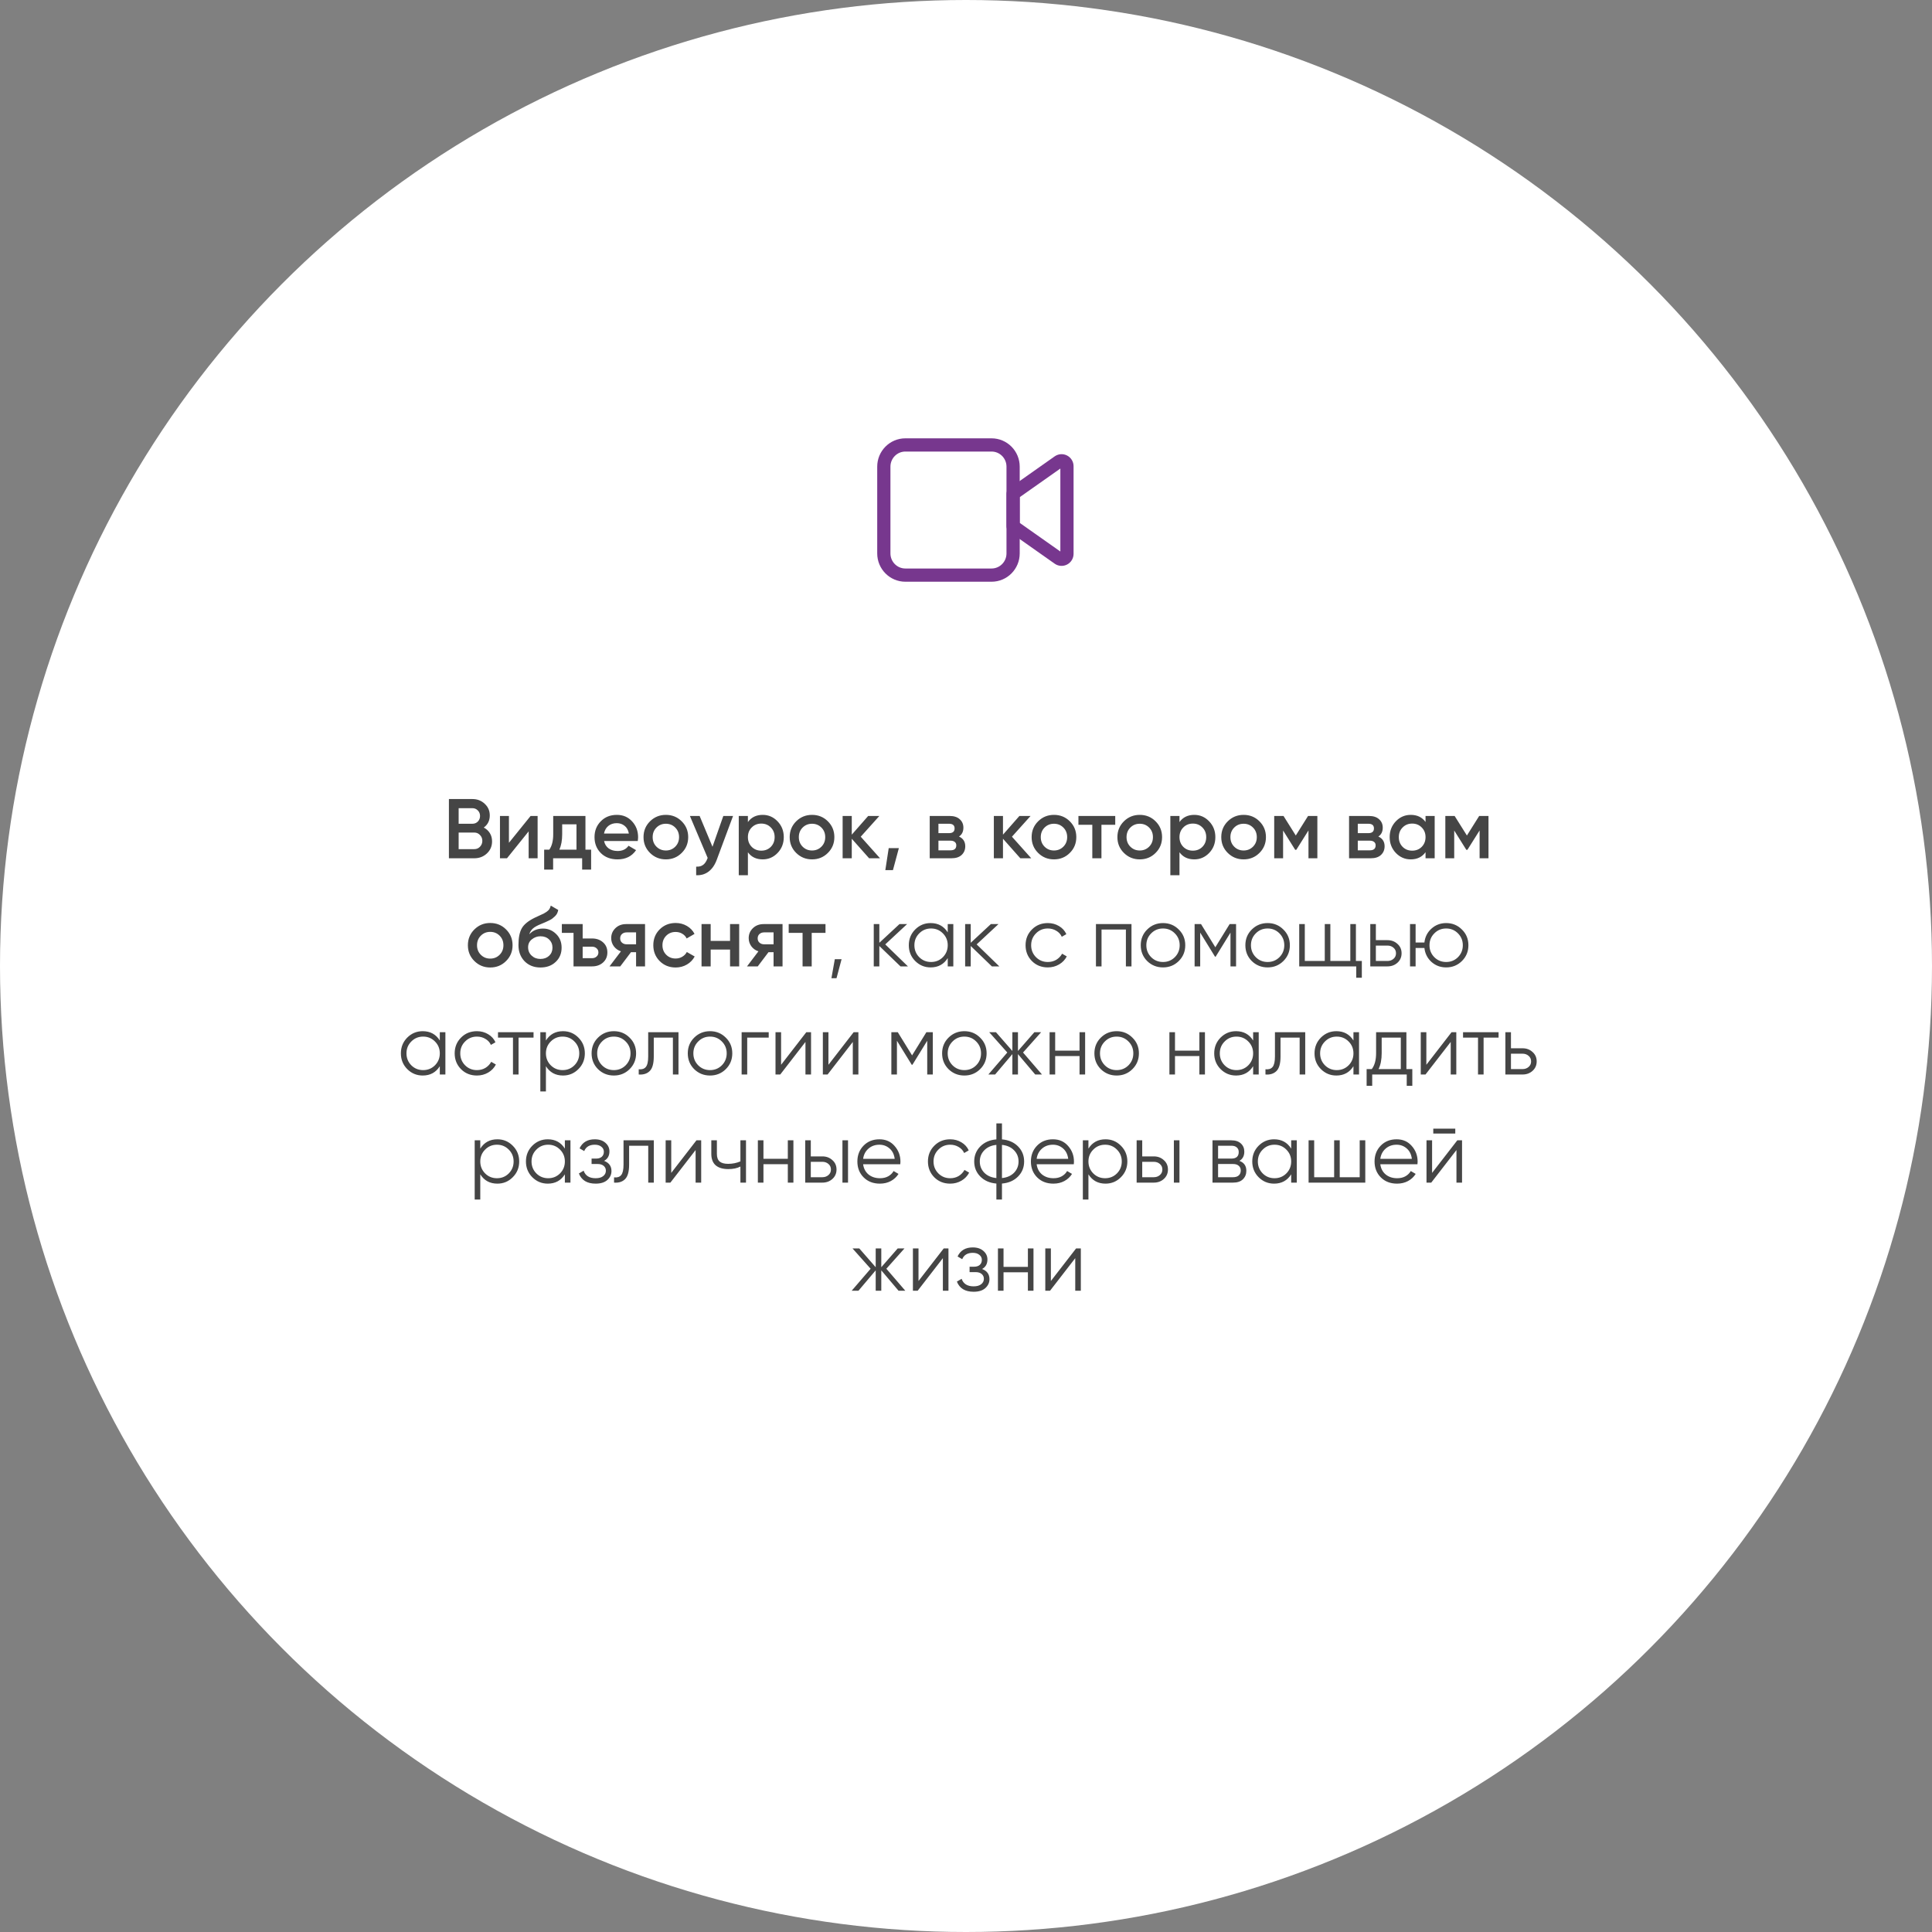
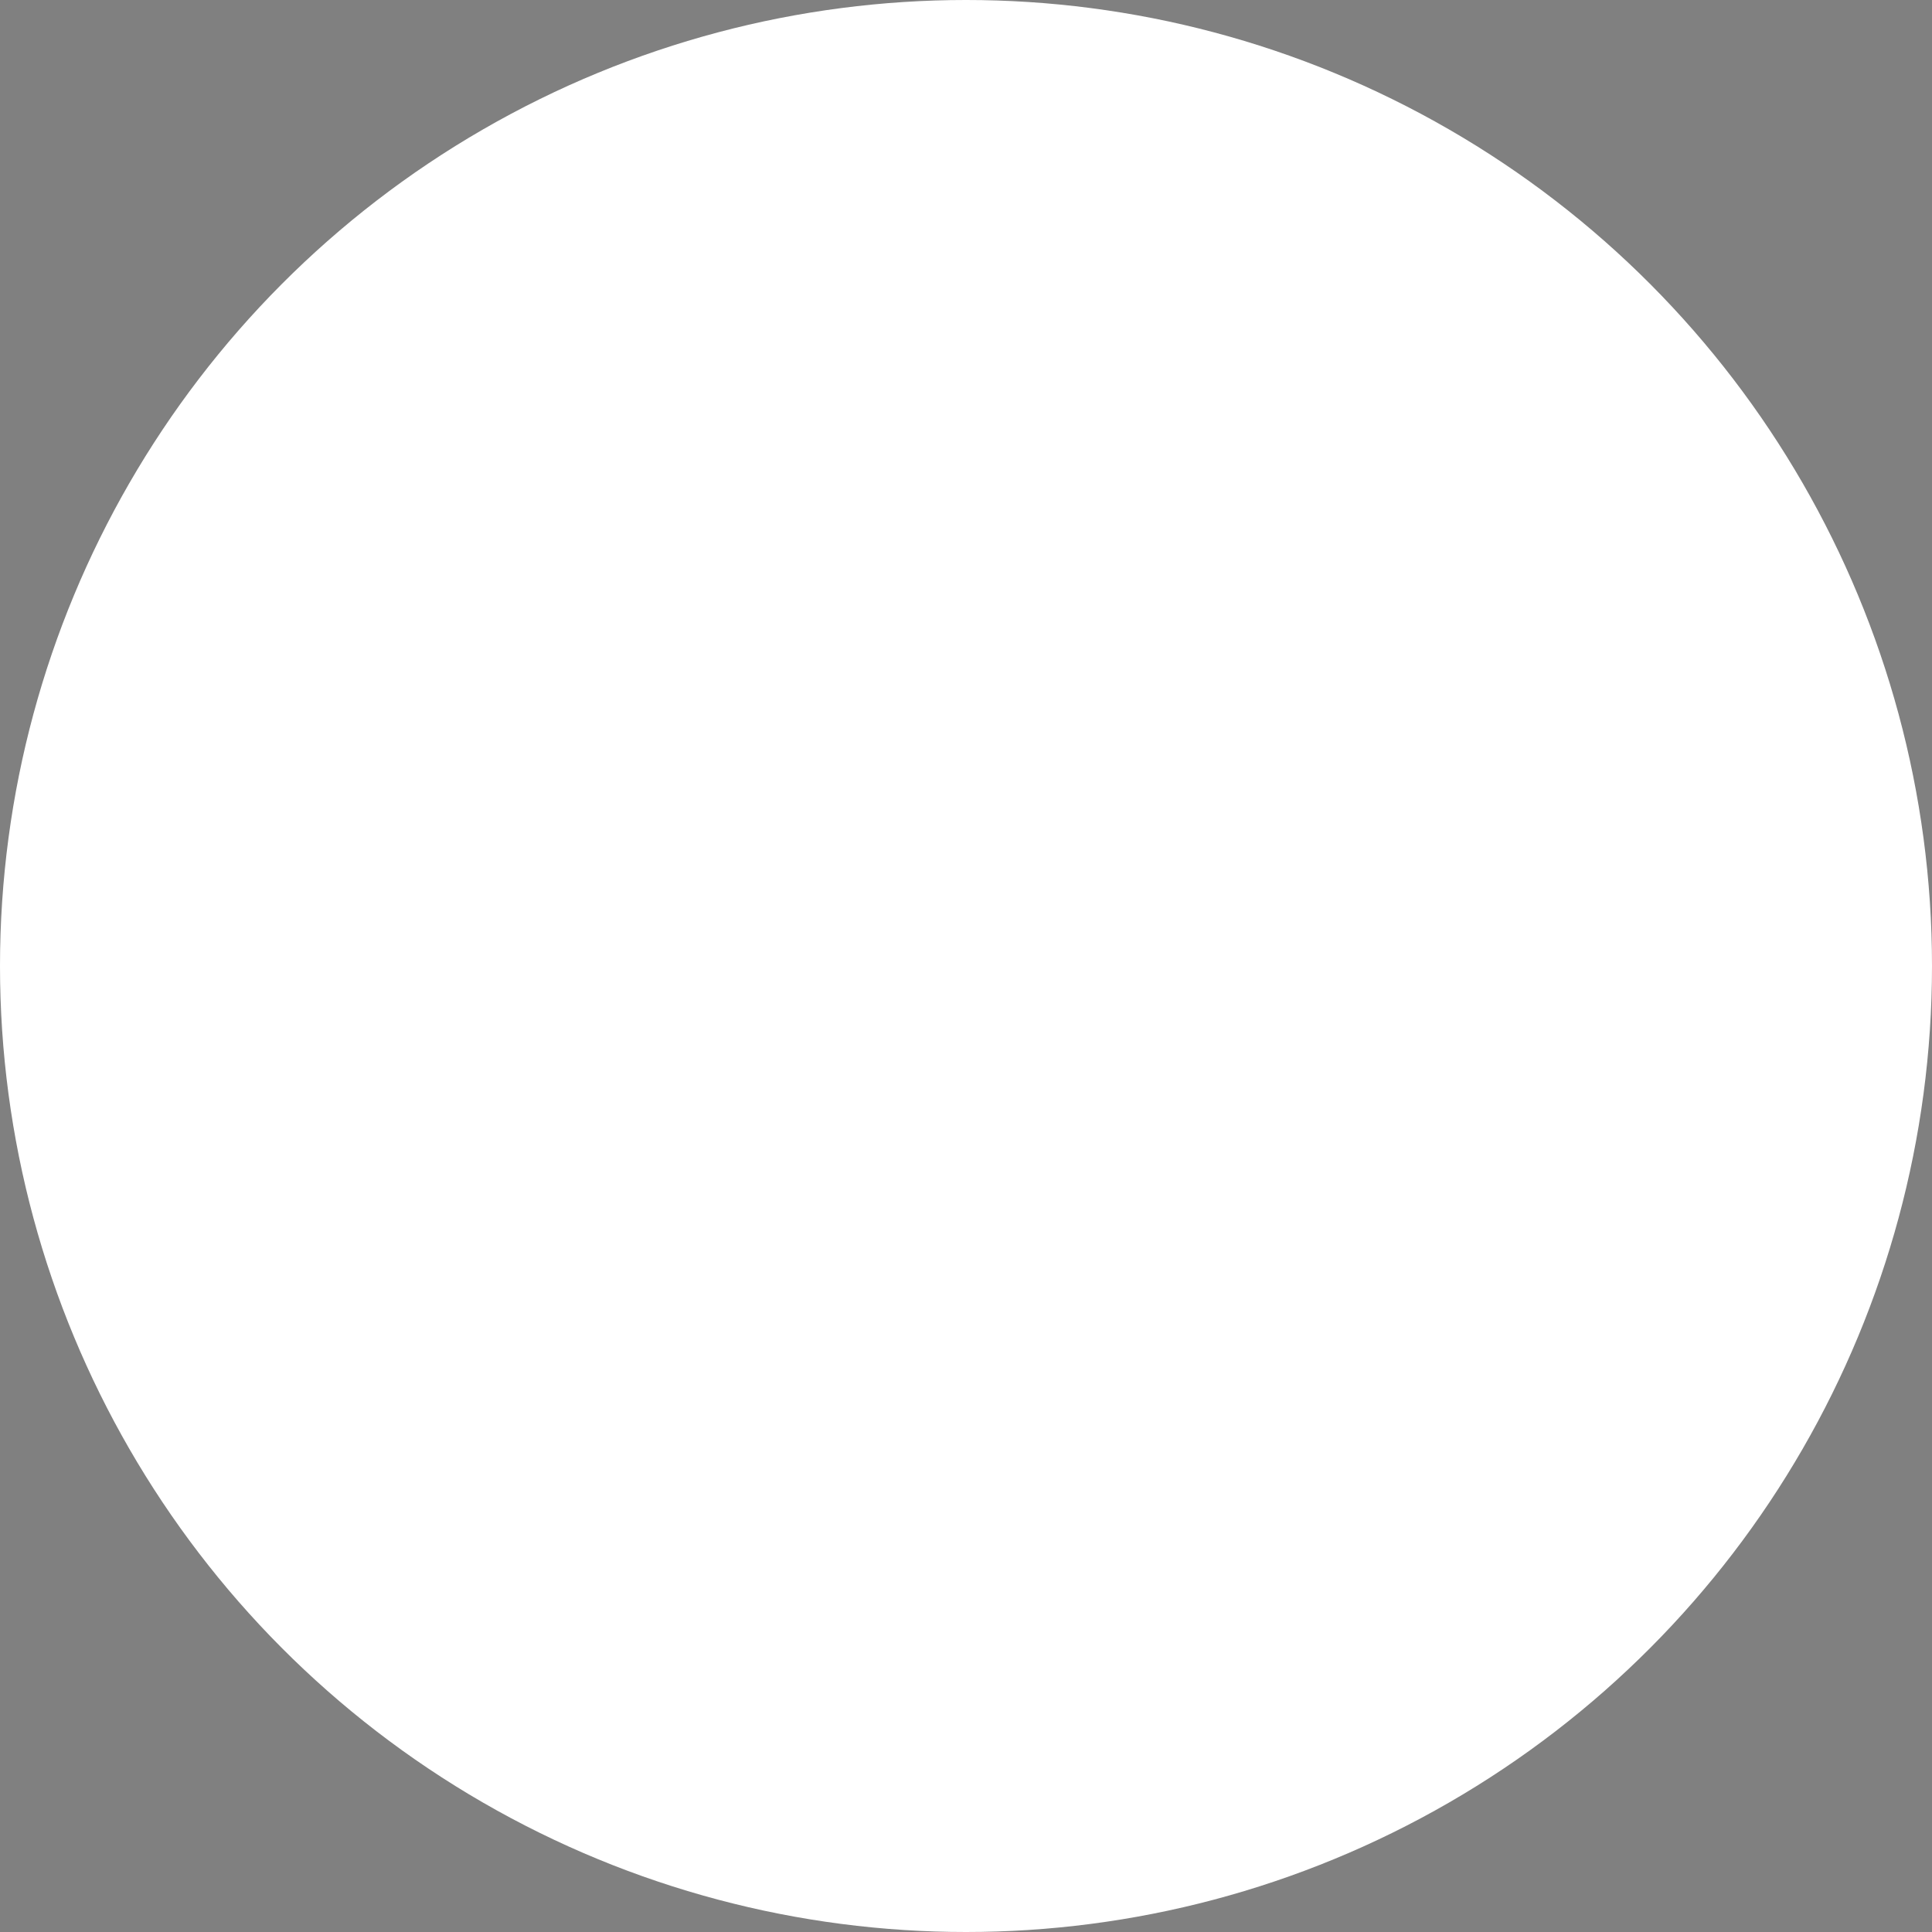
<svg xmlns="http://www.w3.org/2000/svg" width="411" height="411" viewBox="0 0 411 411" fill="none">
  <rect x="0" y="0" width="411" height="411" fill="#808080" stroke="none" />
  <circle cx="205.5" cy="205.5" r="205.5" fill="white" />
-   <path d="M102.914 176.049C103.466 176.337 103.898 176.733 104.21 177.237C104.522 177.741 104.678 178.323 104.678 178.983C104.678 180.015 104.312 180.873 103.58 181.557C102.848 182.241 101.954 182.583 100.898 182.583H95.498V169.983H100.502C101.534 169.983 102.404 170.319 103.112 170.991C103.832 171.651 104.192 172.479 104.192 173.475C104.192 174.567 103.766 175.425 102.914 176.049ZM100.502 171.927H97.568V175.239H100.502C100.958 175.239 101.342 175.083 101.654 174.771C101.966 174.447 102.122 174.051 102.122 173.583C102.122 173.115 101.966 172.725 101.654 172.413C101.342 172.089 100.958 171.927 100.502 171.927ZM100.898 180.639C101.378 180.639 101.78 180.471 102.104 180.135C102.44 179.787 102.608 179.367 102.608 178.875C102.608 178.383 102.44 177.969 102.104 177.633C101.78 177.285 101.378 177.111 100.898 177.111H97.568V180.639H100.898ZM112.875 173.583H114.369V182.583H112.461V176.859L107.853 182.583H106.359V173.583H108.267V179.289L112.875 173.583ZM124.544 180.747H125.75V184.995H123.842V182.583H117.668V184.995H115.76V180.747H116.858C117.41 179.967 117.686 178.881 117.686 177.489V173.583H124.544V180.747ZM119 180.747H122.636V175.365H119.594V177.489C119.594 178.773 119.396 179.859 119 180.747ZM128.508 178.911C128.652 179.595 128.982 180.123 129.498 180.495C130.014 180.855 130.644 181.035 131.388 181.035C132.42 181.035 133.194 180.663 133.71 179.919L135.312 180.855C134.424 182.163 133.11 182.817 131.37 182.817C129.906 182.817 128.724 182.373 127.824 181.485C126.924 180.585 126.474 179.451 126.474 178.083C126.474 176.739 126.918 175.617 127.806 174.717C128.694 173.805 129.834 173.349 131.226 173.349C132.546 173.349 133.626 173.811 134.466 174.735C135.318 175.659 135.744 176.781 135.744 178.101C135.744 178.305 135.72 178.575 135.672 178.911H128.508ZM128.49 177.327H133.782C133.65 176.595 133.344 176.043 132.864 175.671C132.396 175.299 131.844 175.113 131.208 175.113C130.488 175.113 129.888 175.311 129.408 175.707C128.928 176.103 128.622 176.643 128.49 177.327ZM141.65 182.817C140.33 182.817 139.208 182.361 138.284 181.449C137.36 180.537 136.898 179.415 136.898 178.083C136.898 176.751 137.36 175.629 138.284 174.717C139.208 173.805 140.33 173.349 141.65 173.349C142.982 173.349 144.104 173.805 145.016 174.717C145.94 175.629 146.402 176.751 146.402 178.083C146.402 179.415 145.94 180.537 145.016 181.449C144.104 182.361 142.982 182.817 141.65 182.817ZM139.652 180.117C140.192 180.657 140.858 180.927 141.65 180.927C142.442 180.927 143.108 180.657 143.648 180.117C144.188 179.577 144.458 178.899 144.458 178.083C144.458 177.267 144.188 176.589 143.648 176.049C143.108 175.509 142.442 175.239 141.65 175.239C140.858 175.239 140.192 175.509 139.652 176.049C139.112 176.589 138.842 177.267 138.842 178.083C138.842 178.899 139.112 179.577 139.652 180.117ZM153.874 173.583H155.944L152.488 182.871C152.068 184.011 151.48 184.863 150.724 185.427C149.968 185.991 149.092 186.243 148.096 186.183V184.365C148.708 184.401 149.2 184.275 149.572 183.987C149.956 183.711 150.262 183.261 150.49 182.637L150.544 182.511L146.764 173.583H148.834L151.57 180.135L153.874 173.583ZM162.253 173.349C163.489 173.349 164.545 173.811 165.421 174.735C166.297 175.647 166.735 176.763 166.735 178.083C166.735 179.415 166.297 180.537 165.421 181.449C164.545 182.361 163.489 182.817 162.253 182.817C160.885 182.817 159.835 182.313 159.103 181.305V186.183H157.159V173.583H159.103V174.879C159.835 173.859 160.885 173.349 162.253 173.349ZM159.913 180.153C160.453 180.693 161.131 180.963 161.947 180.963C162.763 180.963 163.441 180.693 163.981 180.153C164.521 179.601 164.791 178.911 164.791 178.083C164.791 177.255 164.521 176.571 163.981 176.031C163.441 175.479 162.763 175.203 161.947 175.203C161.131 175.203 160.453 175.479 159.913 176.031C159.373 176.571 159.103 177.255 159.103 178.083C159.103 178.911 159.373 179.601 159.913 180.153ZM172.745 182.817C171.425 182.817 170.303 182.361 169.379 181.449C168.455 180.537 167.993 179.415 167.993 178.083C167.993 176.751 168.455 175.629 169.379 174.717C170.303 173.805 171.425 173.349 172.745 173.349C174.077 173.349 175.199 173.805 176.111 174.717C177.035 175.629 177.497 176.751 177.497 178.083C177.497 179.415 177.035 180.537 176.111 181.449C175.199 182.361 174.077 182.817 172.745 182.817ZM170.747 180.117C171.287 180.657 171.953 180.927 172.745 180.927C173.537 180.927 174.203 180.657 174.743 180.117C175.283 179.577 175.553 178.899 175.553 178.083C175.553 177.267 175.283 176.589 174.743 176.049C174.203 175.509 173.537 175.239 172.745 175.239C171.953 175.239 171.287 175.509 170.747 176.049C170.207 176.589 169.937 177.267 169.937 178.083C169.937 178.899 170.207 179.577 170.747 180.117ZM187.211 182.583H184.889L181.199 178.425V182.583H179.255V173.583H181.199V177.561L184.691 173.583H187.067L183.107 177.993L187.211 182.583ZM191.219 180.423L189.959 185.103H188.339L189.059 180.423H191.219ZM204.01 177.957C204.898 178.365 205.342 179.055 205.342 180.027C205.342 180.783 205.084 181.401 204.568 181.881C204.064 182.349 203.338 182.583 202.39 182.583H197.782V173.583H202.03C202.954 173.583 203.668 173.817 204.172 174.285C204.688 174.741 204.946 175.335 204.946 176.067C204.946 176.919 204.634 177.549 204.01 177.957ZM201.886 175.239H199.636V177.237H201.886C202.678 177.237 203.074 176.901 203.074 176.229C203.074 175.569 202.678 175.239 201.886 175.239ZM202.21 180.891C203.026 180.891 203.434 180.537 203.434 179.829C203.434 179.517 203.326 179.277 203.11 179.109C202.894 178.929 202.594 178.839 202.21 178.839H199.636V180.891H202.21ZM219.379 182.583H217.057L213.367 178.425V182.583H211.423V173.583H213.367V177.561L216.859 173.583H219.235L215.275 177.993L219.379 182.583ZM224.214 182.817C222.894 182.817 221.772 182.361 220.848 181.449C219.924 180.537 219.462 179.415 219.462 178.083C219.462 176.751 219.924 175.629 220.848 174.717C221.772 173.805 222.894 173.349 224.214 173.349C225.546 173.349 226.668 173.805 227.58 174.717C228.504 175.629 228.966 176.751 228.966 178.083C228.966 179.415 228.504 180.537 227.58 181.449C226.668 182.361 225.546 182.817 224.214 182.817ZM222.216 180.117C222.756 180.657 223.422 180.927 224.214 180.927C225.006 180.927 225.672 180.657 226.212 180.117C226.752 179.577 227.022 178.899 227.022 178.083C227.022 177.267 226.752 176.589 226.212 176.049C225.672 175.509 225.006 175.239 224.214 175.239C223.422 175.239 222.756 175.509 222.216 176.049C221.676 176.589 221.406 177.267 221.406 178.083C221.406 178.899 221.676 179.577 222.216 180.117ZM237.248 173.583V175.455H234.314V182.583H232.37V175.455H229.418V173.583H237.248ZM242.46 182.817C241.14 182.817 240.018 182.361 239.094 181.449C238.17 180.537 237.708 179.415 237.708 178.083C237.708 176.751 238.17 175.629 239.094 174.717C240.018 173.805 241.14 173.349 242.46 173.349C243.792 173.349 244.914 173.805 245.826 174.717C246.75 175.629 247.212 176.751 247.212 178.083C247.212 179.415 246.75 180.537 245.826 181.449C244.914 182.361 243.792 182.817 242.46 182.817ZM240.462 180.117C241.002 180.657 241.668 180.927 242.46 180.927C243.252 180.927 243.918 180.657 244.458 180.117C244.998 179.577 245.268 178.899 245.268 178.083C245.268 177.267 244.998 176.589 244.458 176.049C243.918 175.509 243.252 175.239 242.46 175.239C241.668 175.239 241.002 175.509 240.462 176.049C239.922 176.589 239.652 177.267 239.652 178.083C239.652 178.899 239.922 179.577 240.462 180.117ZM254.064 173.349C255.3 173.349 256.356 173.811 257.232 174.735C258.108 175.647 258.546 176.763 258.546 178.083C258.546 179.415 258.108 180.537 257.232 181.449C256.356 182.361 255.3 182.817 254.064 182.817C252.696 182.817 251.646 182.313 250.914 181.305V186.183H248.97V173.583H250.914V174.879C251.646 173.859 252.696 173.349 254.064 173.349ZM251.724 180.153C252.264 180.693 252.942 180.963 253.758 180.963C254.574 180.963 255.252 180.693 255.792 180.153C256.332 179.601 256.602 178.911 256.602 178.083C256.602 177.255 256.332 176.571 255.792 176.031C255.252 175.479 254.574 175.203 253.758 175.203C252.942 175.203 252.264 175.479 251.724 176.031C251.184 176.571 250.914 177.255 250.914 178.083C250.914 178.911 251.184 179.601 251.724 180.153ZM264.556 182.817C263.236 182.817 262.114 182.361 261.19 181.449C260.266 180.537 259.804 179.415 259.804 178.083C259.804 176.751 260.266 175.629 261.19 174.717C262.114 173.805 263.236 173.349 264.556 173.349C265.888 173.349 267.01 173.805 267.922 174.717C268.846 175.629 269.308 176.751 269.308 178.083C269.308 179.415 268.846 180.537 267.922 181.449C267.01 182.361 265.888 182.817 264.556 182.817ZM262.558 180.117C263.098 180.657 263.764 180.927 264.556 180.927C265.348 180.927 266.014 180.657 266.554 180.117C267.094 179.577 267.364 178.899 267.364 178.083C267.364 177.267 267.094 176.589 266.554 176.049C266.014 175.509 265.348 175.239 264.556 175.239C263.764 175.239 263.098 175.509 262.558 176.049C262.018 176.589 261.748 177.267 261.748 178.083C261.748 178.899 262.018 179.577 262.558 180.117ZM280.246 173.583V182.583H278.356V176.661L275.764 180.783H275.53L272.956 176.679V182.583H271.066V173.583H273.046L275.656 177.741L278.266 173.583H280.246ZM293.219 177.957C294.107 178.365 294.551 179.055 294.551 180.027C294.551 180.783 294.293 181.401 293.777 181.881C293.273 182.349 292.547 182.583 291.599 182.583H286.991V173.583H291.239C292.163 173.583 292.877 173.817 293.381 174.285C293.897 174.741 294.155 175.335 294.155 176.067C294.155 176.919 293.843 177.549 293.219 177.957ZM291.095 175.239H288.845V177.237H291.095C291.887 177.237 292.283 176.901 292.283 176.229C292.283 175.569 291.887 175.239 291.095 175.239ZM291.419 180.891C292.235 180.891 292.643 180.537 292.643 179.829C292.643 179.517 292.535 179.277 292.319 179.109C292.103 178.929 291.803 178.839 291.419 178.839H288.845V180.891H291.419ZM303.26 173.583H305.204V182.583H303.26V181.287C302.528 182.307 301.478 182.817 300.11 182.817C298.874 182.817 297.818 182.361 296.942 181.449C296.066 180.525 295.628 179.403 295.628 178.083C295.628 176.751 296.066 175.629 296.942 174.717C297.818 173.805 298.874 173.349 300.11 173.349C301.478 173.349 302.528 173.853 303.26 174.861V173.583ZM298.382 180.153C298.922 180.693 299.6 180.963 300.416 180.963C301.232 180.963 301.91 180.693 302.45 180.153C302.99 179.601 303.26 178.911 303.26 178.083C303.26 177.255 302.99 176.571 302.45 176.031C301.91 175.479 301.232 175.203 300.416 175.203C299.6 175.203 298.922 175.479 298.382 176.031C297.842 176.571 297.572 177.255 297.572 178.083C297.572 178.911 297.842 179.601 298.382 180.153ZM316.65 173.583V182.583H314.76V176.661L312.168 180.783H311.934L309.36 176.679V182.583H307.47V173.583H309.45L312.06 177.741L314.67 173.583H316.65ZM104.287 205.817C102.967 205.817 101.845 205.361 100.921 204.449C99.997 203.537 99.535 202.415 99.535 201.083C99.535 199.751 99.997 198.629 100.921 197.717C101.845 196.805 102.967 196.349 104.287 196.349C105.619 196.349 106.741 196.805 107.653 197.717C108.577 198.629 109.039 199.751 109.039 201.083C109.039 202.415 108.577 203.537 107.653 204.449C106.741 205.361 105.619 205.817 104.287 205.817ZM102.289 203.117C102.829 203.657 103.495 203.927 104.287 203.927C105.079 203.927 105.745 203.657 106.285 203.117C106.825 202.577 107.095 201.899 107.095 201.083C107.095 200.267 106.825 199.589 106.285 199.049C105.745 198.509 105.079 198.239 104.287 198.239C103.495 198.239 102.829 198.509 102.289 199.049C101.749 199.589 101.479 200.267 101.479 201.083C101.479 201.899 101.749 202.577 102.289 203.117ZM114.973 205.817C113.593 205.817 112.465 205.373 111.589 204.485C110.725 203.585 110.293 202.439 110.293 201.047C110.293 199.523 110.521 198.347 110.977 197.519C111.433 196.679 112.357 195.917 113.749 195.233C113.977 195.125 114.313 194.969 114.757 194.765C115.213 194.561 115.525 194.417 115.693 194.333C115.861 194.237 116.071 194.105 116.323 193.937C116.575 193.757 116.761 193.571 116.881 193.379C117.001 193.175 117.097 192.935 117.169 192.659L118.753 193.577C118.705 193.841 118.627 194.087 118.519 194.315C118.411 194.531 118.255 194.735 118.051 194.927C117.847 195.119 117.667 195.275 117.511 195.395C117.367 195.515 117.121 195.659 116.773 195.827C116.425 195.995 116.167 196.115 115.999 196.187C115.843 196.259 115.543 196.385 115.099 196.565C114.307 196.877 113.725 197.201 113.353 197.537C112.993 197.861 112.741 198.269 112.597 198.761C113.317 197.945 114.295 197.537 115.531 197.537C116.587 197.537 117.505 197.915 118.285 198.671C119.077 199.427 119.473 200.405 119.473 201.605C119.473 202.829 119.053 203.837 118.213 204.629C117.385 205.421 116.305 205.817 114.973 205.817ZM114.955 203.999C115.711 203.999 116.329 203.777 116.809 203.333C117.289 202.877 117.529 202.301 117.529 201.605C117.529 200.897 117.289 200.315 116.809 199.859C116.341 199.403 115.729 199.175 114.973 199.175C114.301 199.175 113.695 199.391 113.155 199.823C112.615 200.243 112.345 200.807 112.345 201.515C112.345 202.235 112.597 202.829 113.101 203.297C113.605 203.765 114.223 203.999 114.955 203.999ZM125.932 199.643C126.892 199.643 127.678 199.919 128.29 200.471C128.902 201.011 129.208 201.725 129.208 202.613C129.208 203.489 128.902 204.203 128.29 204.755C127.678 205.307 126.892 205.583 125.932 205.583H122.008V198.455H119.524V196.583H123.952V199.643H125.932ZM125.95 203.837C126.334 203.837 126.652 203.723 126.904 203.495C127.168 203.267 127.3 202.973 127.3 202.613C127.3 202.241 127.168 201.947 126.904 201.731C126.652 201.503 126.334 201.389 125.95 201.389H123.952V203.837H125.95ZM137.222 196.583V205.583H135.314V202.559H134.234L131.948 205.583H129.662L132.092 202.379C131.468 202.175 130.964 201.815 130.58 201.299C130.208 200.783 130.022 200.207 130.022 199.571C130.022 198.743 130.316 198.041 130.904 197.465C131.504 196.877 132.272 196.583 133.208 196.583H137.222ZM133.316 200.885H135.314V198.347H133.316C132.92 198.347 132.59 198.461 132.326 198.689C132.062 198.917 131.93 199.229 131.93 199.625C131.93 200.009 132.062 200.315 132.326 200.543C132.59 200.771 132.92 200.885 133.316 200.885ZM143.733 205.817C142.377 205.817 141.243 205.361 140.331 204.449C139.431 203.537 138.981 202.415 138.981 201.083C138.981 199.739 139.431 198.617 140.331 197.717C141.243 196.805 142.377 196.349 143.733 196.349C144.609 196.349 145.407 196.559 146.127 196.979C146.847 197.399 147.387 197.963 147.747 198.671L146.073 199.643C145.869 199.211 145.557 198.875 145.137 198.635C144.729 198.383 144.255 198.257 143.715 198.257C142.923 198.257 142.257 198.527 141.717 199.067C141.189 199.607 140.925 200.279 140.925 201.083C140.925 201.887 141.189 202.559 141.717 203.099C142.257 203.639 142.923 203.909 143.715 203.909C144.243 203.909 144.717 203.783 145.137 203.531C145.569 203.279 145.893 202.943 146.109 202.523L147.783 203.477C147.399 204.197 146.847 204.767 146.127 205.187C145.407 205.607 144.609 205.817 143.733 205.817ZM155.306 196.583H157.25V205.583H155.306V202.001H151.184V205.583H149.24V196.583H151.184V200.165H155.306V196.583ZM166.472 196.583V205.583H164.564V202.559H163.484L161.198 205.583H158.912L161.342 202.379C160.718 202.175 160.214 201.815 159.83 201.299C159.458 200.783 159.272 200.207 159.272 199.571C159.272 198.743 159.566 198.041 160.154 197.465C160.754 196.877 161.522 196.583 162.458 196.583H166.472ZM162.566 200.885H164.564V198.347H162.566C162.17 198.347 161.84 198.461 161.576 198.689C161.312 198.917 161.18 199.229 161.18 199.625C161.18 200.009 161.312 200.315 161.576 200.543C161.84 200.771 162.17 200.885 162.566 200.885ZM175.611 196.583V198.455H172.677V205.583H170.733V198.455H167.781V196.583H175.611ZM179.032 204.053L177.952 208.103H176.872L177.592 204.053H179.032ZM193.148 205.583H191.564L187.064 201.245V205.583H185.876V196.583H187.064V200.561L191.348 196.583H192.968L188.324 200.903L193.148 205.583ZM201.614 196.583H202.802V205.583H201.614V203.819C200.786 205.139 199.574 205.799 197.978 205.799C196.694 205.799 195.596 205.343 194.684 204.431C193.784 203.519 193.334 202.403 193.334 201.083C193.334 199.763 193.784 198.647 194.684 197.735C195.596 196.823 196.694 196.367 197.978 196.367C199.574 196.367 200.786 197.027 201.614 198.347V196.583ZM195.548 203.621C196.232 204.305 197.072 204.647 198.068 204.647C199.064 204.647 199.904 204.305 200.588 203.621C201.272 202.925 201.614 202.079 201.614 201.083C201.614 200.087 201.272 199.247 200.588 198.563C199.904 197.867 199.064 197.519 198.068 197.519C197.072 197.519 196.232 197.867 195.548 198.563C194.864 199.247 194.522 200.087 194.522 201.083C194.522 202.079 194.864 202.925 195.548 203.621ZM212.59 205.583H211.006L206.506 201.245V205.583H205.318V196.583H206.506V200.561L210.79 196.583H212.41L207.766 200.903L212.59 205.583ZM222.906 205.799C221.55 205.799 220.422 205.349 219.522 204.449C218.622 203.537 218.172 202.415 218.172 201.083C218.172 199.751 218.622 198.635 219.522 197.735C220.422 196.823 221.55 196.367 222.906 196.367C223.794 196.367 224.592 196.583 225.3 197.015C226.008 197.435 226.524 198.005 226.848 198.725L225.876 199.283C225.636 198.743 225.246 198.317 224.706 198.005C224.178 197.681 223.578 197.519 222.906 197.519C221.91 197.519 221.07 197.867 220.386 198.563C219.702 199.247 219.36 200.087 219.36 201.083C219.36 202.079 219.702 202.925 220.386 203.621C221.07 204.305 221.91 204.647 222.906 204.647C223.578 204.647 224.178 204.491 224.706 204.179C225.234 203.855 225.648 203.423 225.948 202.883L226.938 203.459C226.566 204.179 226.02 204.749 225.3 205.169C224.58 205.589 223.782 205.799 222.906 205.799ZM240.704 196.583V205.583H239.516V197.735H234.332V205.583H233.144V196.583H240.704ZM250.758 204.449C249.846 205.349 248.73 205.799 247.41 205.799C246.09 205.799 244.968 205.349 244.044 204.449C243.132 203.537 242.676 202.415 242.676 201.083C242.676 199.751 243.132 198.635 244.044 197.735C244.968 196.823 246.09 196.367 247.41 196.367C248.73 196.367 249.846 196.823 250.758 197.735C251.682 198.635 252.144 199.751 252.144 201.083C252.144 202.415 251.682 203.537 250.758 204.449ZM244.89 203.621C245.574 204.305 246.414 204.647 247.41 204.647C248.406 204.647 249.246 204.305 249.93 203.621C250.614 202.925 250.956 202.079 250.956 201.083C250.956 200.087 250.614 199.247 249.93 198.563C249.246 197.867 248.406 197.519 247.41 197.519C246.414 197.519 245.574 197.867 244.89 198.563C244.206 199.247 243.864 200.087 243.864 201.083C243.864 202.079 244.206 202.925 244.89 203.621ZM262.952 196.583V205.583H261.764V198.401L258.614 203.513H258.47L255.32 198.401V205.583H254.132V196.583H255.5L258.542 201.515L261.584 196.583H262.952ZM273.012 204.449C272.1 205.349 270.984 205.799 269.664 205.799C268.344 205.799 267.222 205.349 266.298 204.449C265.386 203.537 264.93 202.415 264.93 201.083C264.93 199.751 265.386 198.635 266.298 197.735C267.222 196.823 268.344 196.367 269.664 196.367C270.984 196.367 272.1 196.823 273.012 197.735C273.936 198.635 274.398 199.751 274.398 201.083C274.398 202.415 273.936 203.537 273.012 204.449ZM267.144 203.621C267.828 204.305 268.668 204.647 269.664 204.647C270.66 204.647 271.5 204.305 272.184 203.621C272.868 202.925 273.21 202.079 273.21 201.083C273.21 200.087 272.868 199.247 272.184 198.563C271.5 197.867 270.66 197.519 269.664 197.519C268.668 197.519 267.828 197.867 267.144 198.563C266.46 199.247 266.118 200.087 266.118 201.083C266.118 202.079 266.46 202.925 267.144 203.621ZM288.446 204.431H289.706V207.995H288.518V205.583H276.386V196.583H277.574V204.431H281.822V196.583H283.01V204.431H287.258V196.583H288.446V204.431ZM295.157 200.003C295.997 200.003 296.705 200.267 297.281 200.795C297.869 201.311 298.163 201.977 298.163 202.793C298.163 203.609 297.869 204.281 297.281 204.809C296.705 205.325 295.997 205.583 295.157 205.583H291.503V196.583H292.691V200.003H295.157ZM295.157 204.431C295.661 204.431 296.087 204.281 296.435 203.981C296.795 203.681 296.975 203.285 296.975 202.793C296.975 202.301 296.795 201.905 296.435 201.605C296.087 201.305 295.661 201.155 295.157 201.155H292.691V204.431H295.157ZM307.644 196.367C308.964 196.367 310.08 196.823 310.992 197.735C311.916 198.635 312.378 199.751 312.378 201.083C312.378 202.415 311.916 203.537 310.992 204.449C310.08 205.349 308.964 205.799 307.644 205.799C306.432 205.799 305.388 205.409 304.512 204.629C303.648 203.837 303.15 202.847 303.018 201.659H301.146V205.583H299.958V196.583H301.146V200.507H303.018C303.15 199.319 303.648 198.335 304.512 197.555C305.388 196.763 306.432 196.367 307.644 196.367ZM305.124 203.621C305.808 204.305 306.648 204.647 307.644 204.647C308.64 204.647 309.48 204.305 310.164 203.621C310.848 202.925 311.19 202.079 311.19 201.083C311.19 200.087 310.848 199.247 310.164 198.563C309.48 197.867 308.64 197.519 307.644 197.519C306.648 197.519 305.808 197.867 305.124 198.563C304.44 199.247 304.098 200.087 304.098 201.083C304.098 202.079 304.44 202.925 305.124 203.621ZM93.561 219.583H94.749V228.583H93.561V226.819C92.734 228.139 91.522 228.799 89.925 228.799C88.641 228.799 87.543 228.343 86.632 227.431C85.731 226.519 85.281 225.403 85.281 224.083C85.281 222.763 85.731 221.647 86.632 220.735C87.543 219.823 88.641 219.367 89.925 219.367C91.522 219.367 92.734 220.027 93.561 221.347V219.583ZM87.496 226.621C88.18 227.305 89.019 227.647 90.016 227.647C91.011 227.647 91.852 227.305 92.535 226.621C93.219 225.925 93.561 225.079 93.561 224.083C93.561 223.087 93.219 222.247 92.535 221.563C91.852 220.867 91.011 220.519 90.016 220.519C89.019 220.519 88.18 220.867 87.496 221.563C86.811 222.247 86.469 223.087 86.469 224.083C86.469 225.079 86.811 225.925 87.496 226.621ZM101.459 228.799C100.103 228.799 98.975 228.349 98.075 227.449C97.175 226.537 96.725 225.415 96.725 224.083C96.725 222.751 97.175 221.635 98.075 220.735C98.975 219.823 100.103 219.367 101.459 219.367C102.347 219.367 103.145 219.583 103.853 220.015C104.561 220.435 105.077 221.005 105.401 221.725L104.429 222.283C104.189 221.743 103.799 221.317 103.259 221.005C102.731 220.681 102.131 220.519 101.459 220.519C100.463 220.519 99.623 220.867 98.939 221.563C98.255 222.247 97.913 223.087 97.913 224.083C97.913 225.079 98.255 225.925 98.939 226.621C99.623 227.305 100.463 227.647 101.459 227.647C102.131 227.647 102.731 227.491 103.259 227.179C103.787 226.855 104.201 226.423 104.501 225.883L105.491 226.459C105.119 227.179 104.573 227.749 103.853 228.169C103.133 228.589 102.335 228.799 101.459 228.799ZM113.501 219.583V220.735H110.315V228.583H109.127V220.735H105.941V219.583H113.501ZM119.772 219.367C121.056 219.367 122.148 219.823 123.048 220.735C123.96 221.647 124.416 222.763 124.416 224.083C124.416 225.403 123.96 226.519 123.048 227.431C122.148 228.343 121.056 228.799 119.772 228.799C118.176 228.799 116.964 228.139 116.136 226.819V232.183H114.948V219.583H116.136V221.347C116.964 220.027 118.176 219.367 119.772 219.367ZM117.162 226.621C117.846 227.305 118.686 227.647 119.682 227.647C120.678 227.647 121.518 227.305 122.202 226.621C122.886 225.925 123.228 225.079 123.228 224.083C123.228 223.087 122.886 222.247 122.202 221.563C121.518 220.867 120.678 220.519 119.682 220.519C118.686 220.519 117.846 220.867 117.162 221.563C116.478 222.247 116.136 223.087 116.136 224.083C116.136 225.079 116.478 225.925 117.162 226.621ZM133.934 227.449C133.022 228.349 131.906 228.799 130.586 228.799C129.266 228.799 128.144 228.349 127.22 227.449C126.308 226.537 125.852 225.415 125.852 224.083C125.852 222.751 126.308 221.635 127.22 220.735C128.144 219.823 129.266 219.367 130.586 219.367C131.906 219.367 133.022 219.823 133.934 220.735C134.858 221.635 135.32 222.751 135.32 224.083C135.32 225.415 134.858 226.537 133.934 227.449ZM128.066 226.621C128.75 227.305 129.59 227.647 130.586 227.647C131.582 227.647 132.422 227.305 133.106 226.621C133.79 225.925 134.132 225.079 134.132 224.083C134.132 223.087 133.79 222.247 133.106 221.563C132.422 220.867 131.582 220.519 130.586 220.519C129.59 220.519 128.75 220.867 128.066 221.563C127.382 222.247 127.04 223.087 127.04 224.083C127.04 225.079 127.382 225.925 128.066 226.621ZM144.336 219.583V228.583H143.148V220.735H139.08V224.749C139.08 226.249 138.792 227.281 138.216 227.845C137.652 228.409 136.872 228.655 135.876 228.583V227.467C136.56 227.539 137.064 227.377 137.388 226.981C137.724 226.585 137.892 225.841 137.892 224.749V219.583H144.336ZM154.395 227.449C153.483 228.349 152.367 228.799 151.047 228.799C149.727 228.799 148.605 228.349 147.681 227.449C146.769 226.537 146.313 225.415 146.313 224.083C146.313 222.751 146.769 221.635 147.681 220.735C148.605 219.823 149.727 219.367 151.047 219.367C152.367 219.367 153.483 219.823 154.395 220.735C155.319 221.635 155.781 222.751 155.781 224.083C155.781 225.415 155.319 226.537 154.395 227.449ZM148.527 226.621C149.211 227.305 150.051 227.647 151.047 227.647C152.043 227.647 152.883 227.305 153.567 226.621C154.251 225.925 154.593 225.079 154.593 224.083C154.593 223.087 154.251 222.247 153.567 221.563C152.883 220.867 152.043 220.519 151.047 220.519C150.051 220.519 149.211 220.867 148.527 221.563C147.843 222.247 147.501 223.087 147.501 224.083C147.501 225.079 147.843 225.925 148.527 226.621ZM163.529 219.583V220.735H158.957V228.583H157.769V219.583H163.529ZM171.528 219.583H172.536V228.583H171.348V221.653L165.984 228.583H164.976V219.583H166.164V226.513L171.528 219.583ZM181.6 219.583H182.608V228.583H181.42V221.653L176.056 228.583H175.048V219.583H176.236V226.513L181.6 219.583ZM198.44 219.583V228.583H197.252V221.401L194.102 226.513H193.958L190.808 221.401V228.583H189.62V219.583H190.988L194.03 224.515L197.072 219.583H198.44ZM208.5 227.449C207.588 228.349 206.472 228.799 205.152 228.799C203.832 228.799 202.71 228.349 201.786 227.449C200.874 226.537 200.418 225.415 200.418 224.083C200.418 222.751 200.874 221.635 201.786 220.735C202.71 219.823 203.832 219.367 205.152 219.367C206.472 219.367 207.588 219.823 208.5 220.735C209.424 221.635 209.886 222.751 209.886 224.083C209.886 225.415 209.424 226.537 208.5 227.449ZM202.632 226.621C203.316 227.305 204.156 227.647 205.152 227.647C206.148 227.647 206.988 227.305 207.672 226.621C208.356 225.925 208.698 225.079 208.698 224.083C208.698 223.087 208.356 222.247 207.672 221.563C206.988 220.867 206.148 220.519 205.152 220.519C204.156 220.519 203.316 220.867 202.632 221.563C201.948 222.247 201.606 223.087 201.606 224.083C201.606 225.079 201.948 225.925 202.632 226.621ZM221.666 228.583H220.226L216.554 224.245V228.583H215.366V224.245L211.694 228.583H210.254L214.286 223.903L210.434 219.583H211.874L215.366 223.579V219.583H216.554V223.579L220.046 219.583H221.486L217.634 223.903L221.666 228.583ZM229.654 219.583H230.842V228.583H229.654V224.659H224.47V228.583H223.282V219.583H224.47V223.507H229.654V219.583ZM240.897 227.449C239.985 228.349 238.869 228.799 237.549 228.799C236.229 228.799 235.107 228.349 234.183 227.449C233.271 226.537 232.815 225.415 232.815 224.083C232.815 222.751 233.271 221.635 234.183 220.735C235.107 219.823 236.229 219.367 237.549 219.367C238.869 219.367 239.985 219.823 240.897 220.735C241.821 221.635 242.283 222.751 242.283 224.083C242.283 225.415 241.821 226.537 240.897 227.449ZM235.029 226.621C235.713 227.305 236.553 227.647 237.549 227.647C238.545 227.647 239.385 227.305 240.069 226.621C240.753 225.925 241.095 225.079 241.095 224.083C241.095 223.087 240.753 222.247 240.069 221.563C239.385 220.867 238.545 220.519 237.549 220.519C236.553 220.519 235.713 220.867 235.029 221.563C234.345 222.247 234.003 223.087 234.003 224.083C234.003 225.079 234.345 225.925 235.029 226.621ZM255.143 219.583H256.331V228.583H255.143V224.659H249.959V228.583H248.771V219.583H249.959V223.507H255.143V219.583ZM266.583 219.583H267.771V228.583H266.583V226.819C265.755 228.139 264.543 228.799 262.947 228.799C261.663 228.799 260.565 228.343 259.653 227.431C258.753 226.519 258.303 225.403 258.303 224.083C258.303 222.763 258.753 221.647 259.653 220.735C260.565 219.823 261.663 219.367 262.947 219.367C264.543 219.367 265.755 220.027 266.583 221.347V219.583ZM260.517 226.621C261.201 227.305 262.041 227.647 263.037 227.647C264.033 227.647 264.873 227.305 265.557 226.621C266.241 225.925 266.583 225.079 266.583 224.083C266.583 223.087 266.241 222.247 265.557 221.563C264.873 220.867 264.033 220.519 263.037 220.519C262.041 220.519 261.201 220.867 260.517 221.563C259.833 222.247 259.491 223.087 259.491 224.083C259.491 225.079 259.833 225.925 260.517 226.621ZM277.666 219.583V228.583H276.478V220.735H272.41V224.749C272.41 226.249 272.122 227.281 271.546 227.845C270.982 228.409 270.202 228.655 269.206 228.583V227.467C269.89 227.539 270.394 227.377 270.718 226.981C271.054 226.585 271.222 225.841 271.222 224.749V219.583H277.666ZM287.923 219.583H289.111V228.583H287.923V226.819C287.095 228.139 285.883 228.799 284.287 228.799C283.003 228.799 281.905 228.343 280.993 227.431C280.093 226.519 279.643 225.403 279.643 224.083C279.643 222.763 280.093 221.647 280.993 220.735C281.905 219.823 283.003 219.367 284.287 219.367C285.883 219.367 287.095 220.027 287.923 221.347V219.583ZM281.857 226.621C282.541 227.305 283.381 227.647 284.377 227.647C285.373 227.647 286.213 227.305 286.897 226.621C287.581 225.925 287.923 225.079 287.923 224.083C287.923 223.087 287.581 222.247 286.897 221.563C286.213 220.867 285.373 220.519 284.377 220.519C283.381 220.519 282.541 220.867 281.857 221.563C281.173 222.247 280.831 223.087 280.831 224.083C280.831 225.079 281.173 225.925 281.857 226.621ZM299.186 227.431H300.446V230.995H299.258V228.583H291.914V230.995H290.726V227.431H291.824C292.436 226.627 292.742 225.493 292.742 224.029V219.583H299.186V227.431ZM293.264 227.431H297.998V220.735H293.93V224.029C293.93 225.409 293.708 226.543 293.264 227.431ZM308.795 219.583H309.803V228.583H308.615V221.653L303.251 228.583H302.243V219.583H303.431V226.513L308.795 219.583ZM318.796 219.583V220.735H315.61V228.583H314.422V220.735H311.236V219.583H318.796ZM323.897 223.003C324.737 223.003 325.445 223.267 326.021 223.795C326.609 224.311 326.903 224.977 326.903 225.793C326.903 226.609 326.609 227.281 326.021 227.809C325.445 228.325 324.737 228.583 323.897 228.583H320.243V219.583H321.431V223.003H323.897ZM323.897 227.431C324.401 227.431 324.827 227.281 325.175 226.981C325.535 226.681 325.715 226.285 325.715 225.793C325.715 225.301 325.535 224.905 325.175 224.605C324.827 224.305 324.401 224.155 323.897 224.155H321.431V227.431H323.897ZM105.807 242.367C107.091 242.367 108.183 242.823 109.083 243.735C109.995 244.647 110.451 245.763 110.451 247.083C110.451 248.403 109.995 249.519 109.083 250.431C108.183 251.343 107.091 251.799 105.807 251.799C104.211 251.799 102.999 251.139 102.171 249.819V255.183H100.983V242.583H102.171V244.347C102.999 243.027 104.211 242.367 105.807 242.367ZM103.197 249.621C103.881 250.305 104.721 250.647 105.717 250.647C106.713 250.647 107.553 250.305 108.237 249.621C108.921 248.925 109.263 248.079 109.263 247.083C109.263 246.087 108.921 245.247 108.237 244.563C107.553 243.867 106.713 243.519 105.717 243.519C104.721 243.519 103.881 243.867 103.197 244.563C102.513 245.247 102.171 246.087 102.171 247.083C102.171 248.079 102.513 248.925 103.197 249.621ZM120.166 242.583H121.354V251.583H120.166V249.819C119.338 251.139 118.126 251.799 116.53 251.799C115.246 251.799 114.148 251.343 113.236 250.431C112.336 249.519 111.886 248.403 111.886 247.083C111.886 245.763 112.336 244.647 113.236 243.735C114.148 242.823 115.246 242.367 116.53 242.367C118.126 242.367 119.338 243.027 120.166 244.347V242.583ZM114.1 249.621C114.784 250.305 115.624 250.647 116.62 250.647C117.616 250.647 118.456 250.305 119.14 249.621C119.824 248.925 120.166 248.079 120.166 247.083C120.166 246.087 119.824 245.247 119.14 244.563C118.456 243.867 117.616 243.519 116.62 243.519C115.624 243.519 114.784 243.867 114.1 244.563C113.416 245.247 113.074 246.087 113.074 247.083C113.074 248.079 113.416 248.925 114.1 249.621ZM128.513 246.957C129.557 247.353 130.079 248.073 130.079 249.117C130.079 249.861 129.785 250.497 129.197 251.025C128.621 251.541 127.793 251.799 126.713 251.799C124.901 251.799 123.713 251.079 123.149 249.639L124.157 249.045C124.529 250.113 125.381 250.647 126.713 250.647C127.409 250.647 127.943 250.497 128.315 250.197C128.699 249.897 128.891 249.513 128.891 249.045C128.891 248.625 128.735 248.283 128.423 248.019C128.111 247.755 127.691 247.623 127.163 247.623H125.849V246.471H126.803C127.319 246.471 127.721 246.345 128.009 246.093C128.309 245.829 128.459 245.469 128.459 245.013C128.459 244.581 128.285 244.227 127.937 243.951C127.589 243.663 127.121 243.519 126.533 243.519C125.405 243.519 124.655 243.969 124.283 244.869L123.293 244.293C123.893 243.009 124.973 242.367 126.533 242.367C127.481 242.367 128.237 242.619 128.801 243.123C129.365 243.615 129.647 244.221 129.647 244.941C129.647 245.865 129.269 246.537 128.513 246.957ZM139.089 242.583V251.583H137.901V243.735H133.833V247.749C133.833 249.249 133.545 250.281 132.969 250.845C132.405 251.409 131.625 251.655 130.629 251.583V250.467C131.313 250.539 131.817 250.377 132.141 249.981C132.477 249.585 132.645 248.841 132.645 247.749V242.583H139.089ZM148.158 242.583H149.166V251.583H147.978V244.653L142.614 251.583H141.606V242.583H142.794V249.513L148.158 242.583ZM157.51 242.583H158.698V251.583H157.51V248.163C156.814 248.523 155.956 248.703 154.936 248.703C153.76 248.703 152.86 248.433 152.236 247.893C151.624 247.341 151.318 246.531 151.318 245.463V242.583H152.506V245.463C152.506 246.219 152.704 246.765 153.1 247.101C153.496 247.425 154.096 247.587 154.9 247.587C155.836 247.587 156.706 247.413 157.51 247.065V242.583ZM167.595 242.583H168.783V251.583H167.595V247.659H162.411V251.583H161.223V242.583H162.411V246.507H167.595V242.583ZM174.949 246.003C175.789 246.003 176.497 246.267 177.073 246.795C177.661 247.311 177.955 247.977 177.955 248.793C177.955 249.609 177.661 250.281 177.073 250.809C176.497 251.325 175.789 251.583 174.949 251.583H171.295V242.583H172.483V246.003H174.949ZM179.215 242.583H180.403V251.583H179.215V242.583ZM174.949 250.431C175.453 250.431 175.879 250.281 176.227 249.981C176.587 249.681 176.767 249.285 176.767 248.793C176.767 248.301 176.587 247.905 176.227 247.605C175.879 247.305 175.453 247.155 174.949 247.155H172.483V250.431H174.949ZM187.09 242.367C188.422 242.367 189.496 242.841 190.312 243.789C191.14 244.725 191.554 245.835 191.554 247.119C191.554 247.251 191.542 247.437 191.518 247.677H183.616C183.736 248.589 184.12 249.315 184.768 249.855C185.428 250.383 186.238 250.647 187.198 250.647C187.882 250.647 188.47 250.509 188.962 250.233C189.466 249.945 189.844 249.573 190.096 249.117L191.14 249.729C190.744 250.365 190.204 250.869 189.52 251.241C188.836 251.613 188.056 251.799 187.18 251.799C185.764 251.799 184.612 251.355 183.724 250.467C182.836 249.579 182.392 248.451 182.392 247.083C182.392 245.739 182.83 244.617 183.706 243.717C184.582 242.817 185.71 242.367 187.09 242.367ZM187.09 243.519C186.154 243.519 185.368 243.801 184.732 244.365C184.108 244.917 183.736 245.637 183.616 246.525H190.33C190.21 245.577 189.844 244.839 189.232 244.311C188.62 243.783 187.906 243.519 187.09 243.519ZM202.138 251.799C200.782 251.799 199.654 251.349 198.754 250.449C197.854 249.537 197.404 248.415 197.404 247.083C197.404 245.751 197.854 244.635 198.754 243.735C199.654 242.823 200.782 242.367 202.138 242.367C203.026 242.367 203.824 242.583 204.532 243.015C205.24 243.435 205.756 244.005 206.08 244.725L205.108 245.283C204.868 244.743 204.478 244.317 203.938 244.005C203.41 243.681 202.81 243.519 202.138 243.519C201.142 243.519 200.302 243.867 199.618 244.563C198.934 245.247 198.592 246.087 198.592 247.083C198.592 248.079 198.934 248.925 199.618 249.621C200.302 250.305 201.142 250.647 202.138 250.647C202.81 250.647 203.41 250.491 203.938 250.179C204.466 249.855 204.88 249.423 205.18 248.883L206.17 249.459C205.798 250.179 205.252 250.749 204.532 251.169C203.812 251.589 203.014 251.799 202.138 251.799ZM216.571 243.879C217.435 244.755 217.867 245.823 217.867 247.083C217.867 248.343 217.435 249.411 216.571 250.287C215.707 251.163 214.567 251.661 213.151 251.781V255.183H211.963V251.781C210.547 251.661 209.407 251.163 208.543 250.287C207.679 249.411 207.247 248.343 207.247 247.083C207.247 245.823 207.679 244.755 208.543 243.879C209.407 243.003 210.547 242.505 211.963 242.385V238.983H213.151V242.385C214.567 242.505 215.707 243.003 216.571 243.879ZM209.389 244.707C208.753 245.355 208.435 246.147 208.435 247.083C208.435 248.019 208.753 248.817 209.389 249.477C210.025 250.125 210.883 250.503 211.963 250.611V243.555C210.883 243.663 210.025 244.047 209.389 244.707ZM213.151 250.611C214.231 250.503 215.089 250.125 215.725 249.477C216.361 248.817 216.679 248.019 216.679 247.083C216.679 246.147 216.361 245.355 215.725 244.707C215.089 244.047 214.231 243.663 213.151 243.555V250.611ZM224.004 242.367C225.336 242.367 226.41 242.841 227.226 243.789C228.054 244.725 228.468 245.835 228.468 247.119C228.468 247.251 228.456 247.437 228.432 247.677H220.53C220.65 248.589 221.034 249.315 221.682 249.855C222.342 250.383 223.152 250.647 224.112 250.647C224.796 250.647 225.384 250.509 225.876 250.233C226.38 249.945 226.758 249.573 227.01 249.117L228.054 249.729C227.658 250.365 227.118 250.869 226.434 251.241C225.75 251.613 224.97 251.799 224.094 251.799C222.678 251.799 221.526 251.355 220.638 250.467C219.75 249.579 219.306 248.451 219.306 247.083C219.306 245.739 219.744 244.617 220.62 243.717C221.496 242.817 222.624 242.367 224.004 242.367ZM224.004 243.519C223.068 243.519 222.282 243.801 221.646 244.365C221.022 244.917 220.65 245.637 220.53 246.525H227.244C227.124 245.577 226.758 244.839 226.146 244.311C225.534 243.783 224.82 243.519 224.004 243.519ZM235.182 242.367C236.466 242.367 237.558 242.823 238.458 243.735C239.37 244.647 239.826 245.763 239.826 247.083C239.826 248.403 239.37 249.519 238.458 250.431C237.558 251.343 236.466 251.799 235.182 251.799C233.586 251.799 232.374 251.139 231.546 249.819V255.183H230.358V242.583H231.546V244.347C232.374 243.027 233.586 242.367 235.182 242.367ZM232.572 249.621C233.256 250.305 234.096 250.647 235.092 250.647C236.088 250.647 236.928 250.305 237.612 249.621C238.296 248.925 238.638 248.079 238.638 247.083C238.638 246.087 238.296 245.247 237.612 244.563C236.928 243.867 236.088 243.519 235.092 243.519C234.096 243.519 233.256 243.867 232.572 244.563C231.888 245.247 231.546 246.087 231.546 247.083C231.546 248.079 231.888 248.925 232.572 249.621ZM245.455 246.003C246.295 246.003 247.003 246.267 247.579 246.795C248.167 247.311 248.461 247.977 248.461 248.793C248.461 249.609 248.167 250.281 247.579 250.809C247.003 251.325 246.295 251.583 245.455 251.583H241.801V242.583H242.989V246.003H245.455ZM249.721 242.583H250.909V251.583H249.721V242.583ZM245.455 250.431C245.959 250.431 246.385 250.281 246.733 249.981C247.093 249.681 247.273 249.285 247.273 248.793C247.273 248.301 247.093 247.905 246.733 247.605C246.385 247.305 245.959 247.155 245.455 247.155H242.989V250.431H245.455ZM263.662 246.957C264.646 247.317 265.138 248.019 265.138 249.063C265.138 249.795 264.892 250.401 264.4 250.881C263.92 251.349 263.224 251.583 262.312 251.583H257.938V242.583H261.952C262.828 242.583 263.506 242.811 263.986 243.267C264.466 243.711 264.706 244.287 264.706 244.995C264.706 245.895 264.358 246.549 263.662 246.957ZM261.952 243.735H259.126V246.471H261.952C262.996 246.471 263.518 246.003 263.518 245.067C263.518 244.647 263.38 244.323 263.104 244.095C262.84 243.855 262.456 243.735 261.952 243.735ZM262.312 250.431C262.84 250.431 263.242 250.305 263.518 250.053C263.806 249.801 263.95 249.447 263.95 248.991C263.95 248.571 263.806 248.241 263.518 248.001C263.242 247.749 262.84 247.623 262.312 247.623H259.126V250.431H262.312ZM274.678 242.583H275.866V251.583H274.678V249.819C273.85 251.139 272.638 251.799 271.042 251.799C269.758 251.799 268.66 251.343 267.748 250.431C266.848 249.519 266.398 248.403 266.398 247.083C266.398 245.763 266.848 244.647 267.748 243.735C268.66 242.823 269.758 242.367 271.042 242.367C272.638 242.367 273.85 243.027 274.678 244.347V242.583ZM268.612 249.621C269.296 250.305 270.136 250.647 271.132 250.647C272.128 250.647 272.968 250.305 273.652 249.621C274.336 248.925 274.678 248.079 274.678 247.083C274.678 246.087 274.336 245.247 273.652 244.563C272.968 243.867 272.128 243.519 271.132 243.519C270.136 243.519 269.296 243.867 268.612 244.563C267.928 245.247 267.586 246.087 267.586 247.083C267.586 248.079 267.928 248.925 268.612 249.621ZM289.253 242.583H290.441V251.583H278.381V242.583H279.569V250.431H283.817V242.583H285.005V250.431H289.253V242.583ZM297.111 242.367C298.443 242.367 299.517 242.841 300.333 243.789C301.161 244.725 301.575 245.835 301.575 247.119C301.575 247.251 301.563 247.437 301.539 247.677H293.637C293.757 248.589 294.141 249.315 294.789 249.855C295.449 250.383 296.259 250.647 297.219 250.647C297.903 250.647 298.491 250.509 298.983 250.233C299.487 249.945 299.865 249.573 300.117 249.117L301.161 249.729C300.765 250.365 300.225 250.869 299.541 251.241C298.857 251.613 298.077 251.799 297.201 251.799C295.785 251.799 294.633 251.355 293.745 250.467C292.857 249.579 292.413 248.451 292.413 247.083C292.413 245.739 292.851 244.617 293.727 243.717C294.603 242.817 295.731 242.367 297.111 242.367ZM297.111 243.519C296.175 243.519 295.389 243.801 294.753 244.365C294.129 244.917 293.757 245.637 293.637 246.525H300.351C300.231 245.577 299.865 244.839 299.253 244.311C298.641 243.783 297.927 243.519 297.111 243.519ZM304.905 241.143V240.099H309.585V241.143H304.905ZM310.017 242.583H311.025V251.583H309.837V244.653L304.473 251.583H303.465V242.583H304.653V249.513L310.017 242.583ZM192.591 274.583H191.151L187.479 270.245V274.583H186.291V270.245L182.619 274.583H181.179L185.211 269.903L181.359 265.583H182.799L186.291 269.579V265.583H187.479V269.579L190.971 265.583H192.411L188.559 269.903L192.591 274.583ZM200.76 265.583H201.768V274.583H200.58V267.653L195.216 274.583H194.208V265.583H195.396V272.513L200.76 265.583ZM208.925 269.957C209.969 270.353 210.491 271.073 210.491 272.117C210.491 272.861 210.197 273.497 209.609 274.025C209.033 274.541 208.205 274.799 207.125 274.799C205.313 274.799 204.125 274.079 203.561 272.639L204.569 272.045C204.941 273.113 205.793 273.647 207.125 273.647C207.821 273.647 208.355 273.497 208.727 273.197C209.111 272.897 209.303 272.513 209.303 272.045C209.303 271.625 209.147 271.283 208.835 271.019C208.523 270.755 208.103 270.623 207.575 270.623H206.261V269.471H207.215C207.731 269.471 208.133 269.345 208.421 269.093C208.721 268.829 208.871 268.469 208.871 268.013C208.871 267.581 208.697 267.227 208.349 266.951C208.001 266.663 207.533 266.519 206.945 266.519C205.817 266.519 205.067 266.969 204.695 267.869L203.705 267.293C204.305 266.009 205.385 265.367 206.945 265.367C207.893 265.367 208.649 265.619 209.213 266.123C209.777 266.615 210.059 267.221 210.059 267.941C210.059 268.865 209.681 269.537 208.925 269.957ZM218.668 265.583H219.856V274.583H218.668V270.659H213.484V274.583H212.296V265.583H213.484V269.507H218.668V265.583ZM228.92 265.583H229.928V274.583H228.74V267.653L223.376 274.583H222.368V265.583H223.556V272.513L228.92 265.583Z" fill="black" fill-opacity="0.73" />
-   <path fill-rule="evenodd" clip-rule="evenodd" d="M192.603 96.06C190.857 96.06 189.426 97.487 189.426 99.269V117.73C189.426 119.512 190.857 120.939 192.603 120.939H210.936C212.682 120.939 214.113 119.512 214.113 117.73V99.269C214.113 97.487 212.682 96.06 210.936 96.06H192.603ZM186.613 99.269C186.613 95.952 189.286 93.247 192.603 93.247H210.936C214.253 93.247 216.926 95.952 216.926 99.269V117.73C216.926 121.047 214.253 123.752 210.936 123.752H192.603C189.286 123.752 186.613 121.047 186.613 117.73V99.269Z" fill="#77378E" />
-   <path fill-rule="evenodd" clip-rule="evenodd" d="M225.672 96.623C226.138 96.594 226.604 96.693 227.017 96.911C227.43 97.128 227.775 97.455 228.016 97.853C228.256 98.252 228.383 98.709 228.384 99.174L228.384 99.176L228.384 117.825C228.383 118.29 228.256 118.747 228.016 119.145C227.775 119.544 227.43 119.871 227.017 120.088C226.604 120.305 226.138 120.405 225.672 120.376C225.205 120.346 224.756 120.189 224.374 119.921L224.369 119.918L214.709 113.11C214.336 112.847 214.113 112.418 214.113 111.961V105.038C214.113 104.581 214.336 104.152 214.709 103.888L224.374 97.077C224.756 96.81 225.205 96.653 225.672 96.623ZM225.572 99.674L216.926 105.767V111.232L225.572 117.325V99.674Z" fill="#77378E" />
</svg>